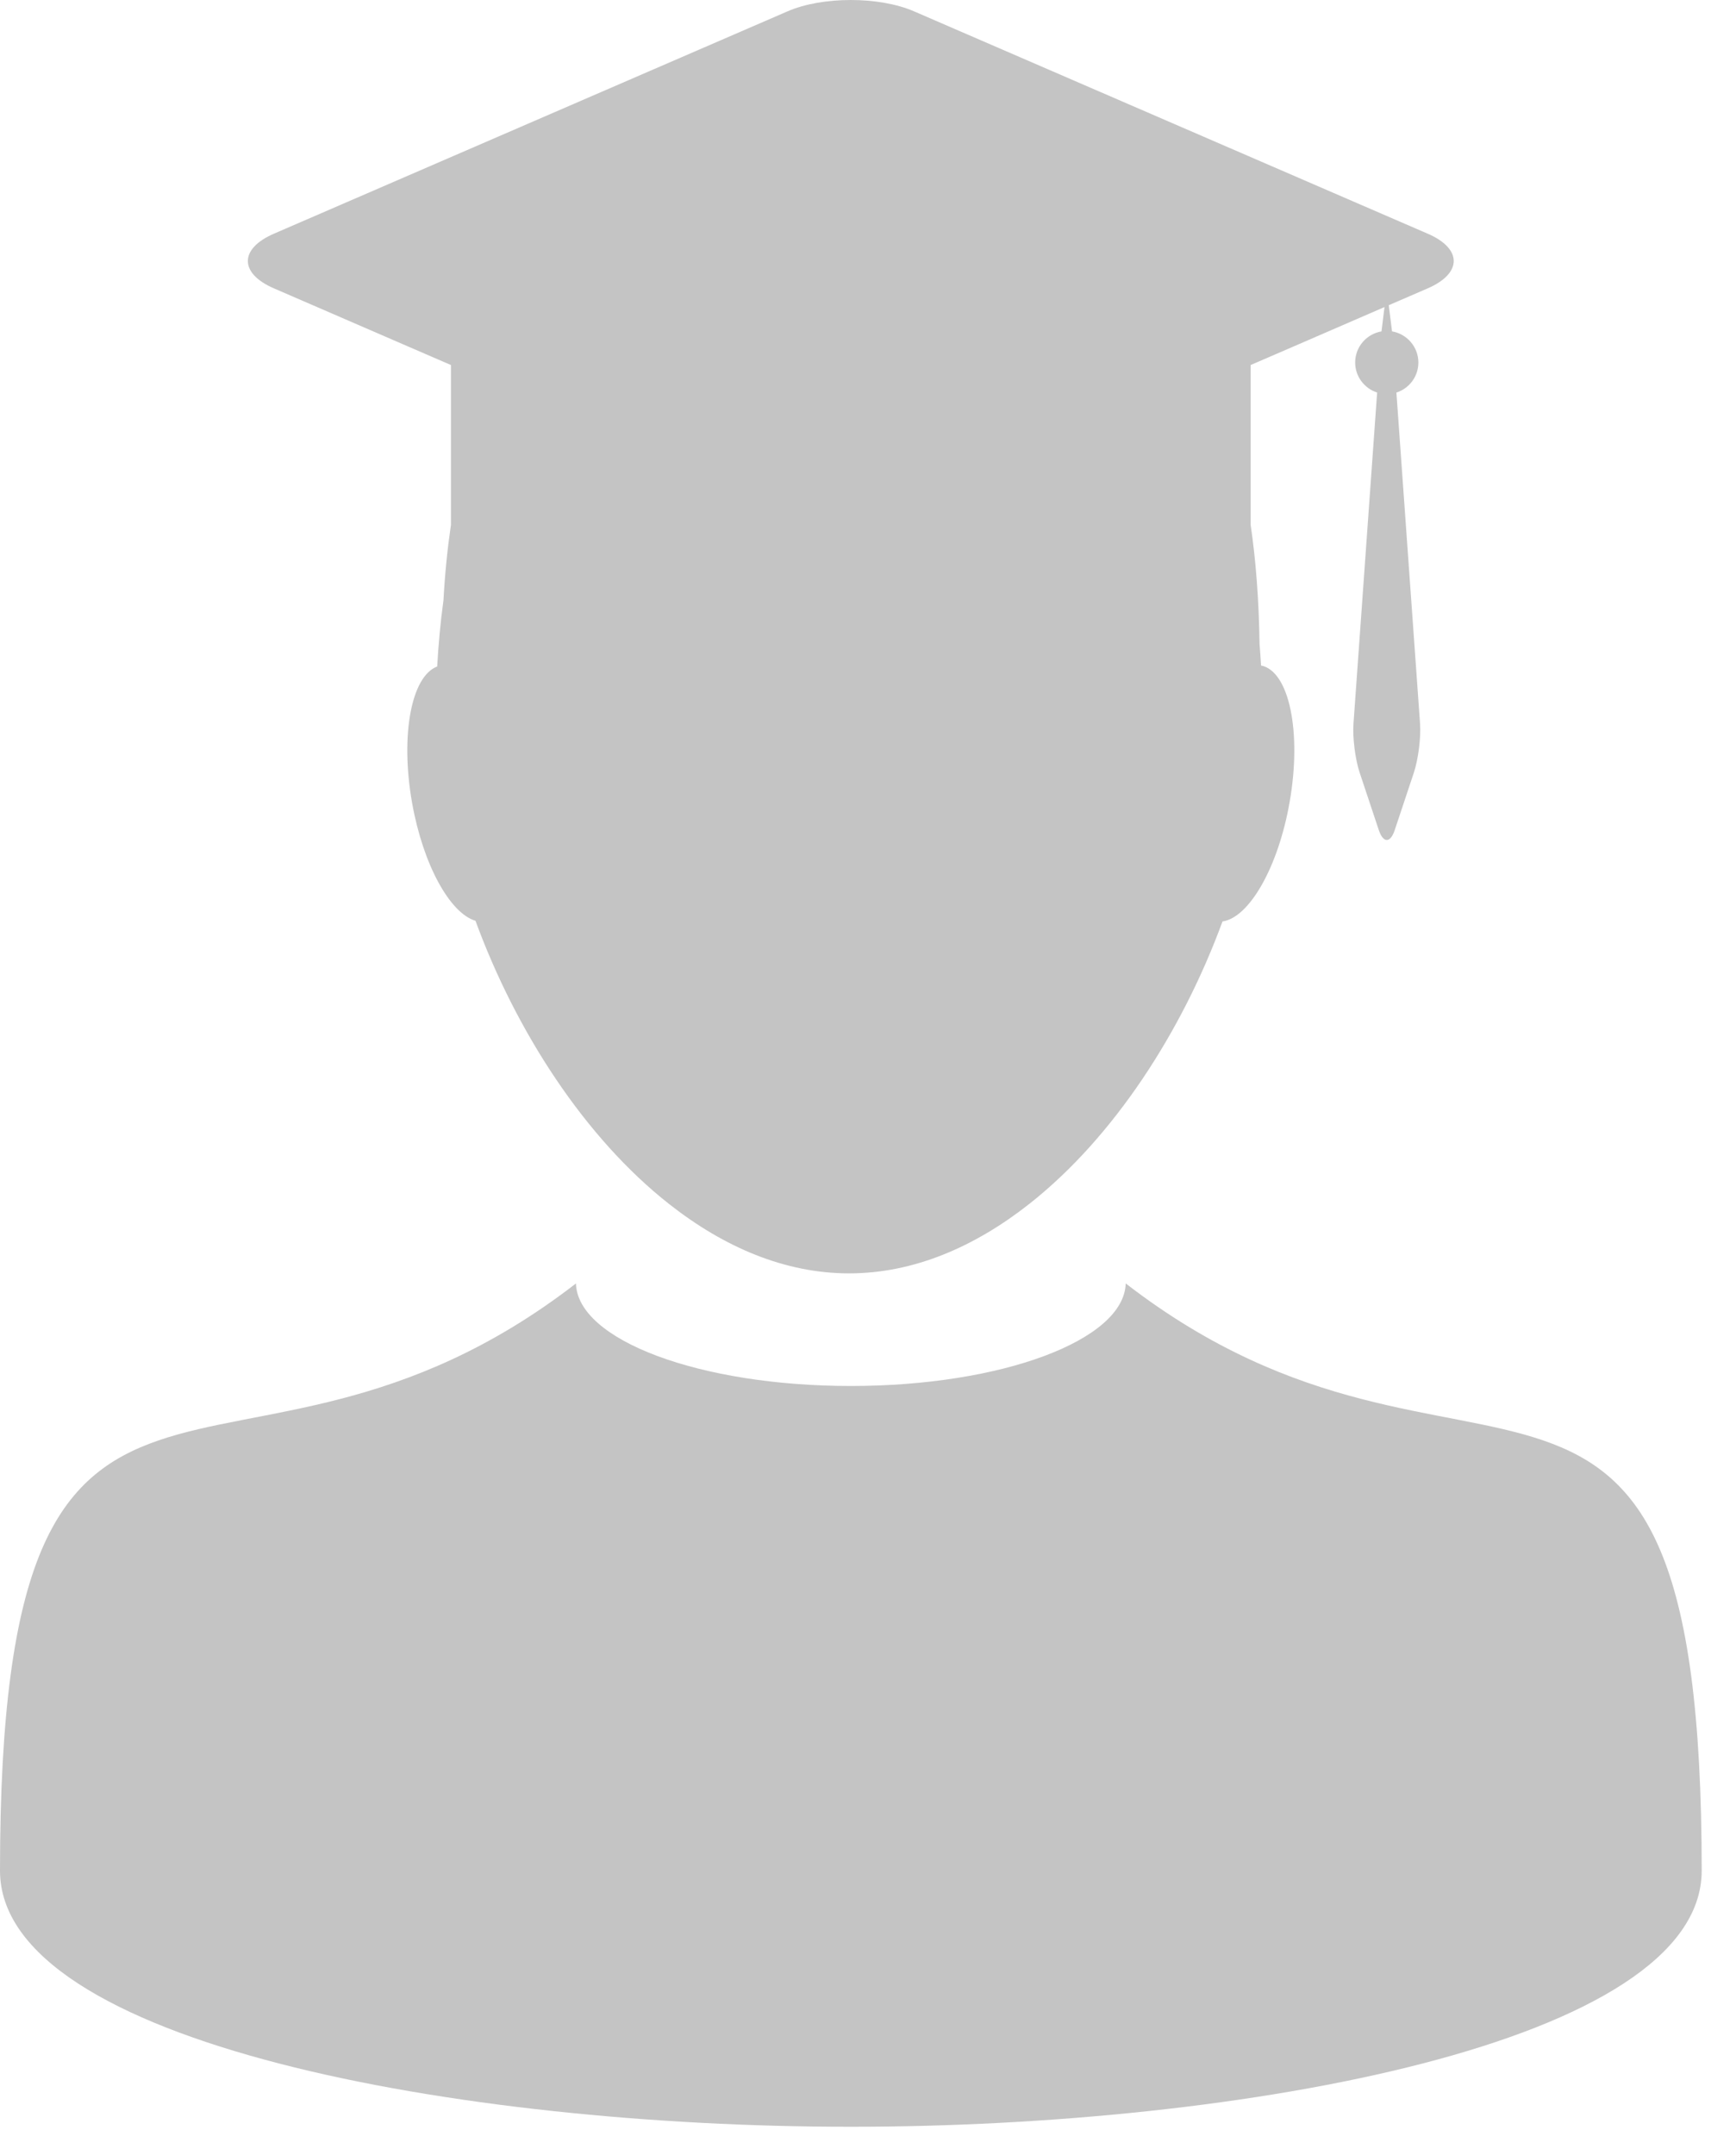
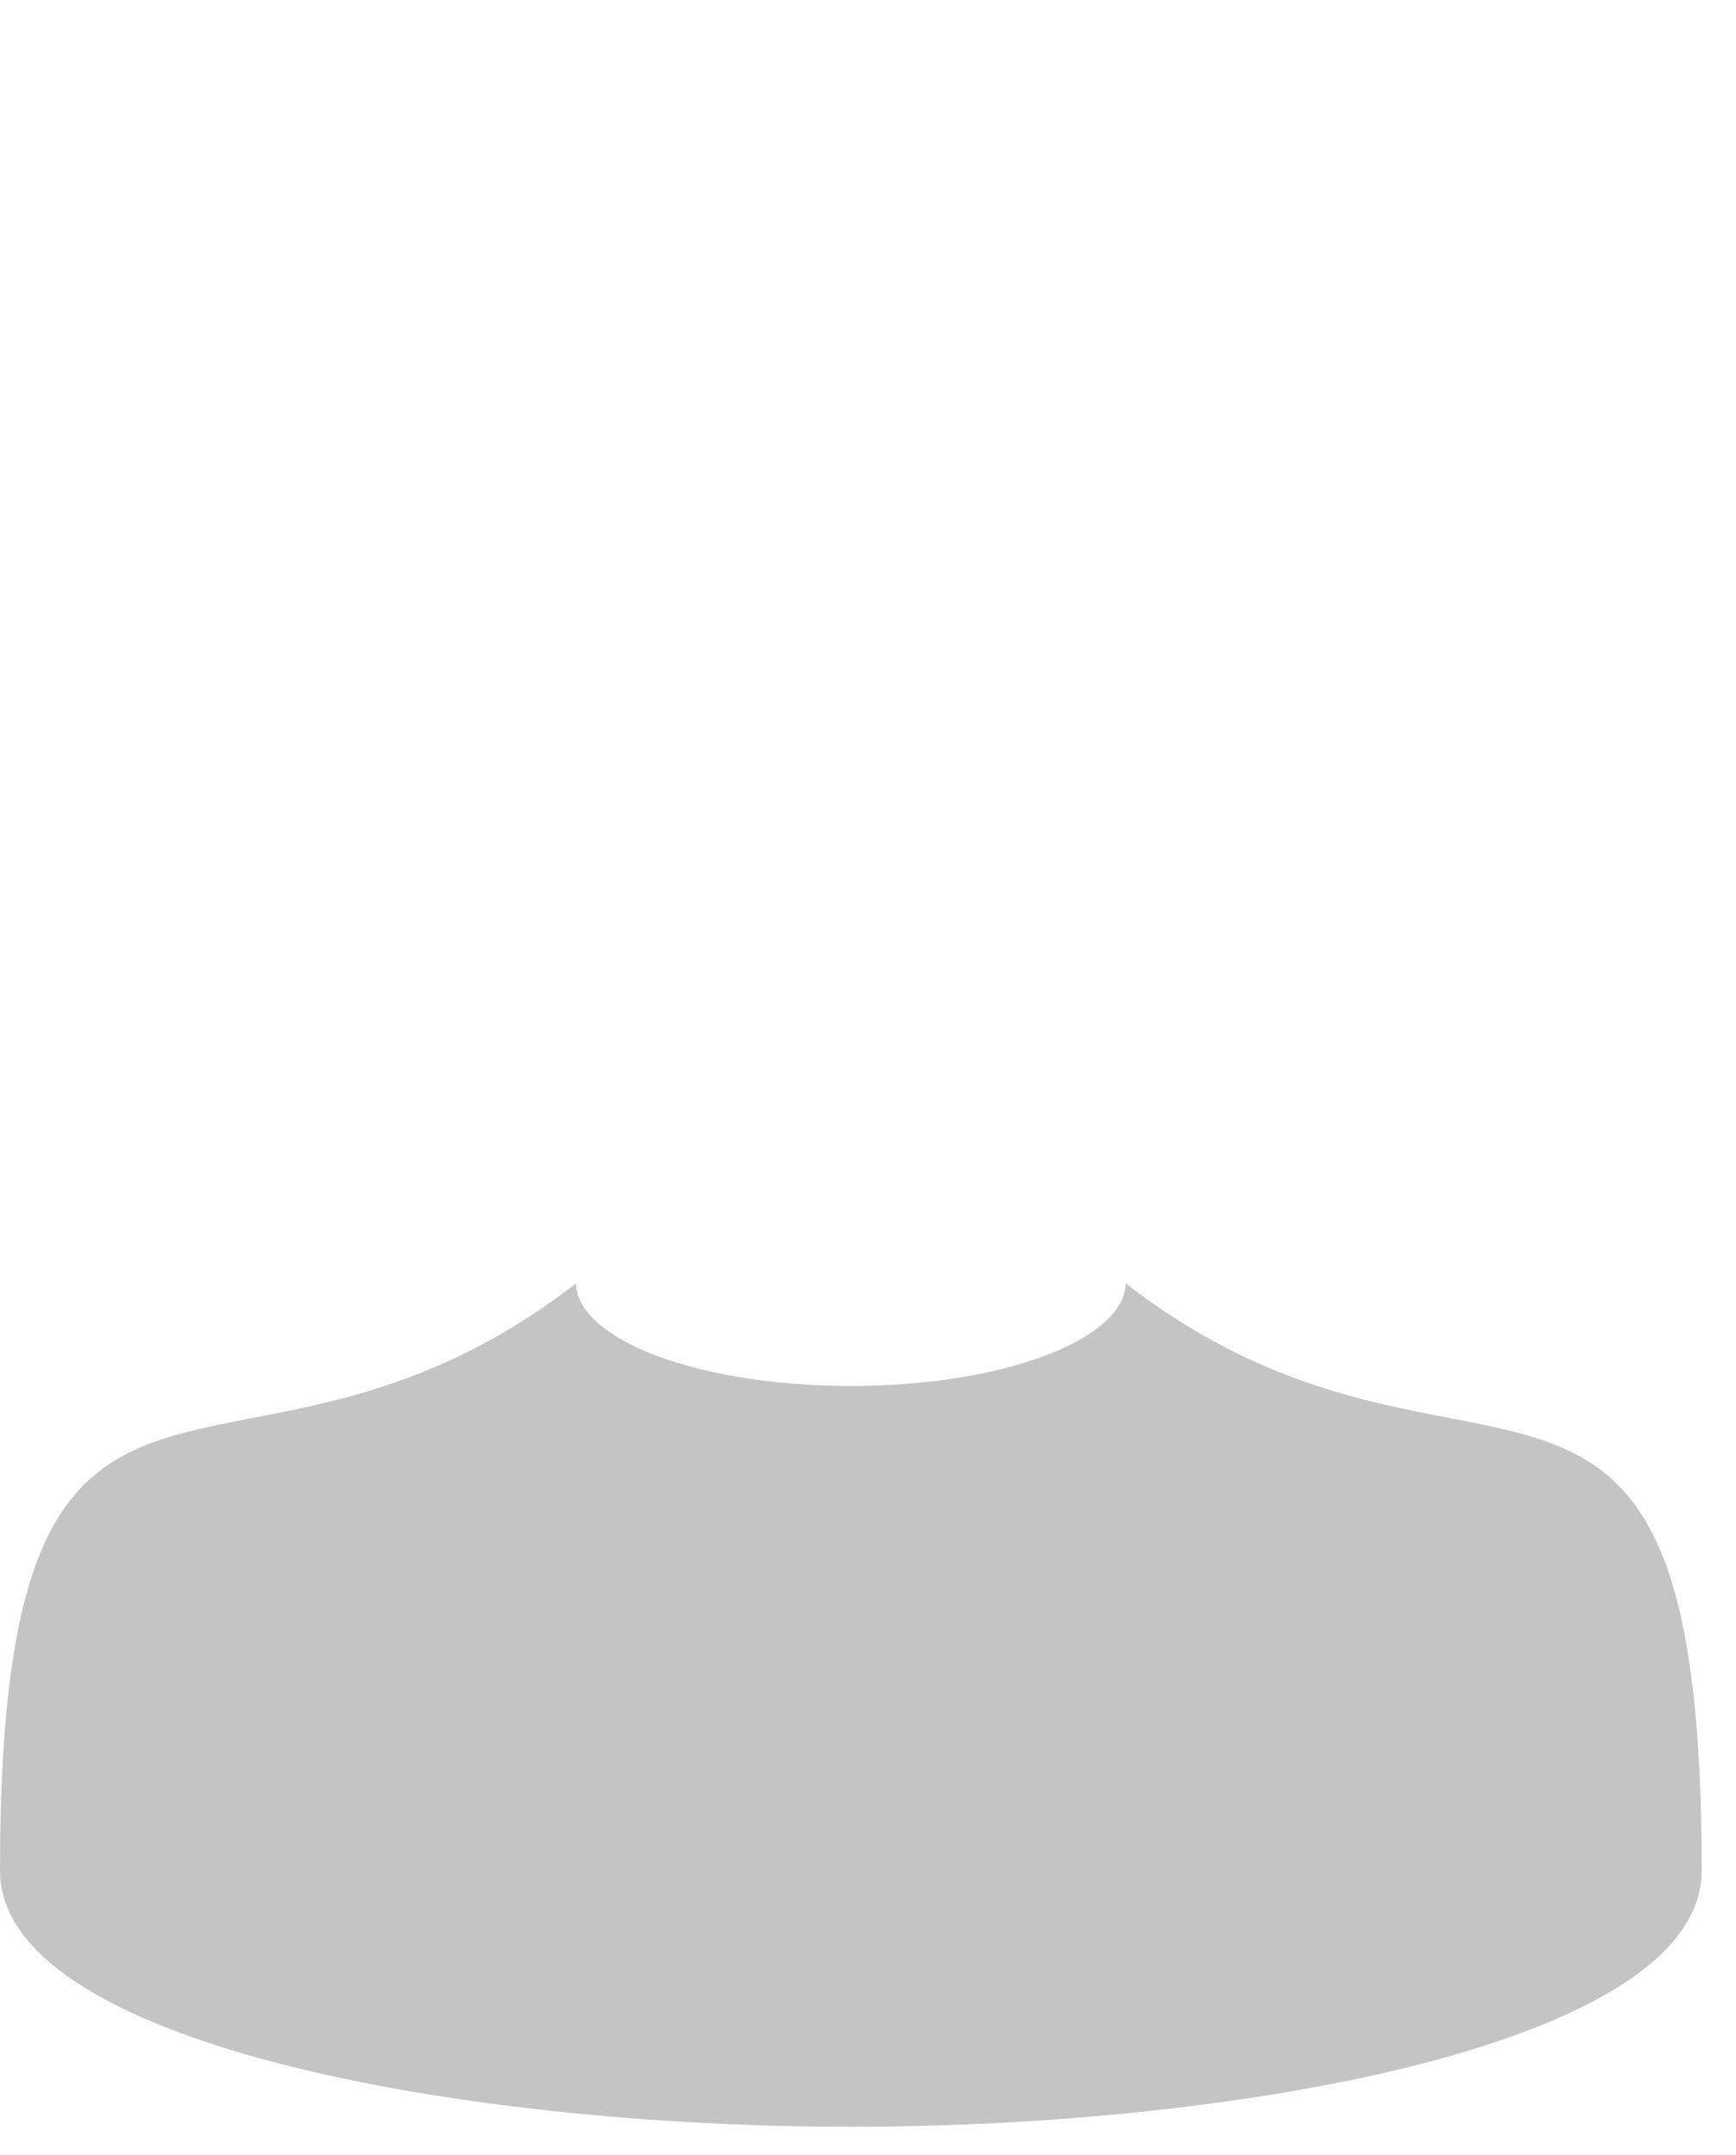
<svg xmlns="http://www.w3.org/2000/svg" width="29" height="36" viewBox="0 0 29 36" fill="none">
-   <path d="M9.621 21.437C9.646 22.385 11.691 23.15 14.213 23.15C16.735 23.15 18.779 22.385 18.805 21.437C24.567 25.89 28.427 20.705 28.427 31.245C28.427 34.133 20.718 35.523 14.242 35.523C14.232 35.523 14.222 35.523 14.213 35.523C14.203 35.523 14.194 35.523 14.185 35.523C7.708 35.523 -2.73808e-06 34.133 -2.73808e-06 31.245C-0 20.705 3.86 25.89 9.622 21.437L9.621 21.437Z" fill="#C4C4C4" />
-   <path d="M23.849 4.817L23.199 5.098L23.254 5.535C23.503 5.578 23.694 5.794 23.694 6.055C23.694 6.29 23.54 6.489 23.327 6.557L23.722 12.086C23.739 12.316 23.692 12.685 23.619 12.904L23.299 13.865C23.226 14.085 23.107 14.085 23.033 13.865L22.713 12.904C22.639 12.685 22.593 12.316 22.61 12.086L23.005 6.557C22.793 6.488 22.638 6.29 22.638 6.055C22.638 5.794 22.828 5.578 23.078 5.535L23.128 5.129L21.628 5.779L20.892 6.097V8.766C20.978 9.351 21.03 10.01 21.041 10.758C21.051 10.878 21.059 10.997 21.066 11.116C21.536 11.207 21.75 12.228 21.542 13.404C21.351 14.49 20.867 15.328 20.422 15.391C19.748 17.227 18.606 18.996 17.198 20.106C16.287 20.824 15.266 21.269 14.184 21.269C13.11 21.269 12.095 20.83 11.188 20.119C9.77 19.008 8.62 17.227 7.943 15.38C7.515 15.253 7.066 14.441 6.883 13.405C6.685 12.277 6.872 11.294 7.303 11.133C7.324 10.767 7.357 10.397 7.408 10.027C7.433 9.57 7.476 9.154 7.533 8.767V6.097L6.798 5.779L4.577 4.817C3.995 4.566 3.995 4.154 4.577 3.903L13.157 0.189C13.737 -0.063 14.687 -0.063 15.268 0.189L23.849 3.903C24.43 4.154 24.43 4.565 23.849 4.817L23.849 4.817Z" fill="#C4C4C4" />
+   <path d="M9.621 21.437C9.646 22.385 11.691 23.15 14.213 23.15C16.735 23.15 18.779 22.385 18.805 21.437C24.567 25.89 28.427 20.705 28.427 31.245C28.427 34.133 20.718 35.523 14.242 35.523C14.203 35.523 14.194 35.523 14.185 35.523C7.708 35.523 -2.73808e-06 34.133 -2.73808e-06 31.245C-0 20.705 3.86 25.89 9.622 21.437L9.621 21.437Z" fill="#C4C4C4" />
</svg>